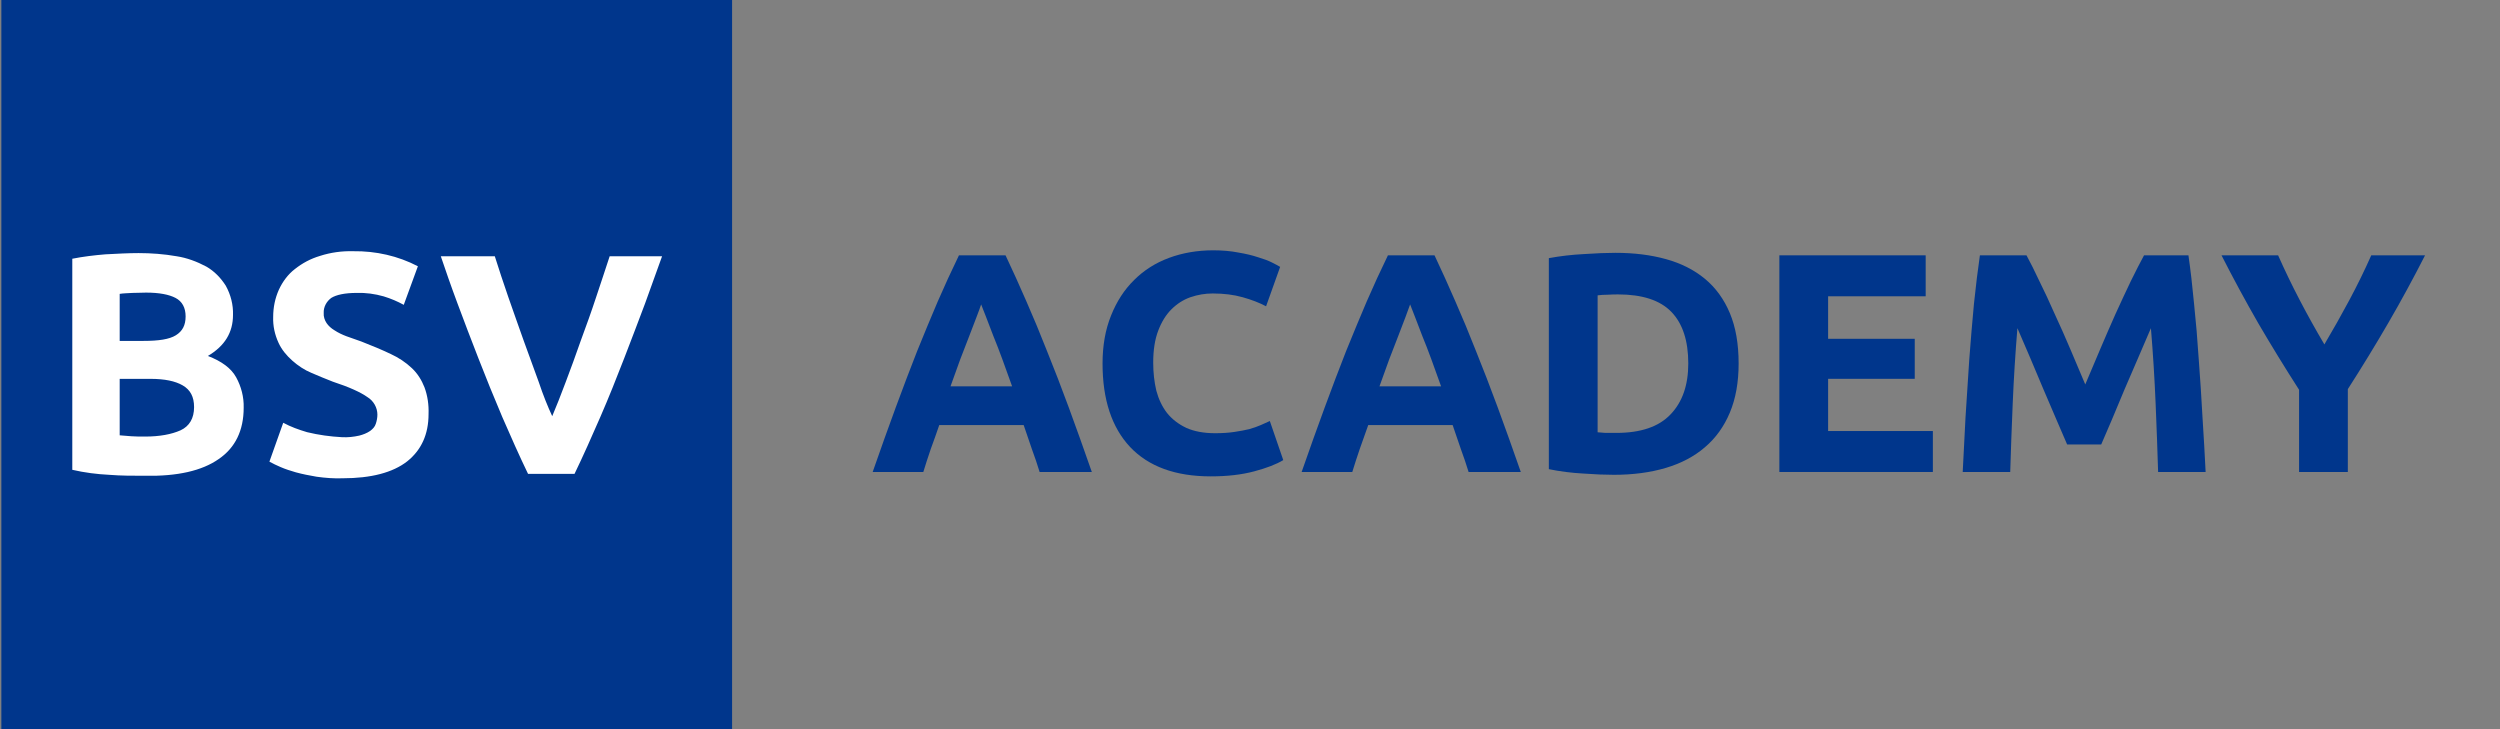
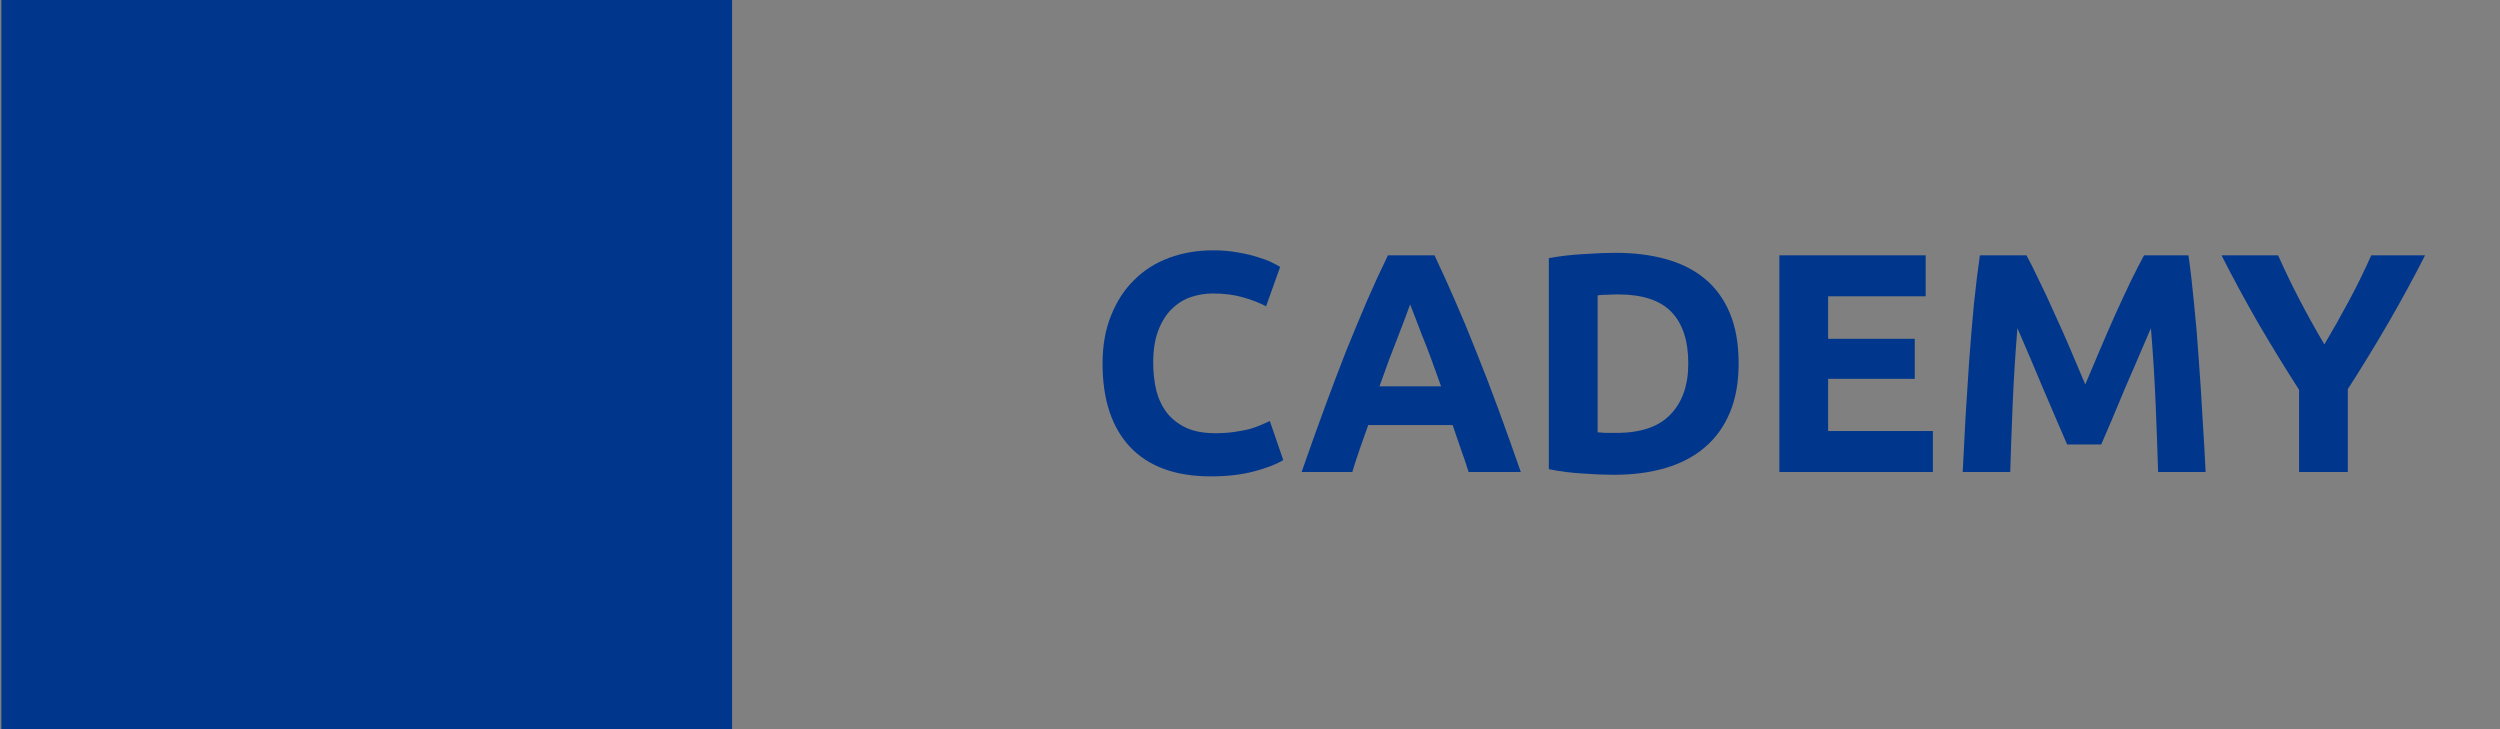
<svg xmlns="http://www.w3.org/2000/svg" width="144" height="42" viewBox="0 0 144 42" fill="none">
  <rect x="0" y="0" width="144" height="42" fill="#808080" stroke="none" />
  <g clip-path="url(#clip0_12665_77924)">
    <path fill-rule="evenodd" clip-rule="evenodd" d="M0.078 0H42.168V42H0.078V0Z" fill="#00368C" />
-     <path fill-rule="evenodd" clip-rule="evenodd" d="M12.589 26.447C13.548 25.796 14.036 24.803 14.036 23.484C14.054 22.87 13.891 22.256 13.602 21.732C13.313 21.208 12.77 20.81 11.975 20.503C12.951 19.925 13.421 19.148 13.421 18.137C13.439 17.559 13.294 16.981 13.005 16.457C12.716 16.005 12.354 15.626 11.884 15.355C11.342 15.066 10.763 14.849 10.167 14.759C9.443 14.632 8.702 14.578 7.979 14.578C7.382 14.578 6.75 14.614 6.062 14.65C5.412 14.705 4.797 14.777 4.164 14.903V27.061C4.869 27.223 5.574 27.314 6.298 27.35C6.966 27.404 7.654 27.404 8.359 27.404C10.221 27.44 11.631 27.115 12.589 26.447ZM8.666 21.822C9.48 21.822 10.094 21.948 10.528 22.201C10.962 22.454 11.179 22.852 11.179 23.448C11.179 24.098 10.908 24.55 10.402 24.785C9.877 25.019 9.19 25.146 8.359 25.146C8.069 25.146 7.816 25.146 7.563 25.128C7.328 25.11 7.093 25.092 6.894 25.074V21.822H8.666ZM6.894 16.927C7.111 16.89 7.364 16.89 7.635 16.872C7.925 16.872 8.178 16.854 8.413 16.854C9.172 16.854 9.733 16.963 10.112 17.161C10.492 17.36 10.691 17.721 10.691 18.227C10.691 18.733 10.51 19.076 10.13 19.311C9.751 19.546 9.136 19.636 8.268 19.636H6.894V16.927ZM17.688 24.893C17.2 24.748 16.748 24.586 16.314 24.351L15.518 26.591C15.717 26.699 15.934 26.808 16.151 26.898C16.44 27.025 16.73 27.115 17.037 27.205C17.435 27.314 17.814 27.386 18.23 27.458C18.737 27.53 19.243 27.567 19.731 27.549C21.376 27.549 22.624 27.223 23.456 26.573C24.269 25.923 24.685 25.019 24.685 23.845C24.703 23.321 24.631 22.797 24.45 22.31C24.287 21.894 24.052 21.515 23.727 21.208C23.365 20.865 22.949 20.594 22.515 20.395C22.027 20.16 21.467 19.925 20.816 19.672C20.508 19.564 20.219 19.456 19.948 19.365C19.713 19.275 19.478 19.166 19.261 19.022C19.08 18.914 18.917 18.769 18.809 18.607C18.7 18.444 18.628 18.227 18.646 18.029C18.628 17.685 18.809 17.36 19.08 17.161C19.369 16.981 19.858 16.872 20.545 16.872C21.069 16.854 21.593 16.927 22.099 17.071C22.515 17.198 22.895 17.36 23.257 17.559L24.07 15.337C22.931 14.741 21.648 14.452 20.346 14.47C19.695 14.452 19.044 14.542 18.429 14.741C17.887 14.903 17.417 15.156 16.983 15.499C16.585 15.806 16.278 16.222 16.061 16.692C15.844 17.179 15.735 17.703 15.735 18.263C15.717 18.769 15.826 19.275 16.043 19.745C16.223 20.142 16.513 20.485 16.838 20.774C17.164 21.063 17.543 21.316 17.941 21.479C18.357 21.659 18.755 21.822 19.171 21.985C20.111 22.292 20.78 22.599 21.159 22.87C21.521 23.087 21.738 23.484 21.738 23.881C21.738 24.062 21.702 24.243 21.648 24.405C21.593 24.586 21.467 24.712 21.322 24.821C21.141 24.947 20.906 25.038 20.689 25.092C20.364 25.164 20.038 25.2 19.695 25.182C19.026 25.146 18.357 25.056 17.688 24.893ZM33.092 27.296C33.598 26.248 34.087 25.146 34.575 24.026C35.063 22.906 35.515 21.768 35.949 20.648C36.383 19.528 36.78 18.48 37.16 17.468C37.522 16.457 37.847 15.554 38.136 14.759H35.117C34.882 15.499 34.611 16.276 34.34 17.107C34.068 17.938 33.761 18.787 33.454 19.618C33.164 20.449 32.875 21.244 32.586 22.003C32.297 22.779 32.044 23.412 31.808 23.972C31.555 23.43 31.284 22.761 31.031 22.003L30.163 19.618C29.874 18.787 29.567 17.956 29.277 17.107C28.988 16.276 28.735 15.499 28.5 14.759H25.39C25.661 15.554 25.969 16.457 26.348 17.468C26.728 18.48 27.126 19.546 27.56 20.648C27.994 21.768 28.445 22.87 28.934 24.026C29.422 25.146 29.91 26.248 30.416 27.296H33.092Z" fill="white" />
-     <path d="M59.882 27.186C59.75 26.754 59.6 26.31 59.432 25.854C59.276 25.398 59.12 24.941 58.964 24.485H54.101C53.945 24.941 53.783 25.398 53.615 25.854C53.459 26.31 53.315 26.754 53.183 27.186H50.266C50.734 25.842 51.178 24.599 51.598 23.459C52.018 22.318 52.427 21.244 52.823 20.235C53.231 19.227 53.627 18.272 54.011 17.372C54.407 16.459 54.816 15.571 55.236 14.707H57.919C58.327 15.571 58.73 16.459 59.126 17.372C59.522 18.272 59.918 19.227 60.314 20.235C60.722 21.244 61.137 22.318 61.557 23.459C61.977 24.599 62.421 25.842 62.889 27.186H59.882ZM56.514 17.534C56.455 17.714 56.364 17.96 56.244 18.272C56.124 18.584 55.986 18.945 55.83 19.353C55.674 19.761 55.5 20.211 55.308 20.703C55.128 21.196 54.942 21.712 54.75 22.252H58.297C58.105 21.712 57.919 21.196 57.739 20.703C57.559 20.211 57.385 19.761 57.217 19.353C57.061 18.945 56.923 18.584 56.803 18.272C56.683 17.96 56.587 17.714 56.514 17.534Z" fill="#00368C" />
    <path d="M69.738 27.439C67.709 27.439 66.161 26.874 65.092 25.746C64.036 24.617 63.507 23.015 63.507 20.938C63.507 19.905 63.669 18.987 63.994 18.182C64.318 17.366 64.762 16.682 65.326 16.129C65.89 15.565 66.563 15.139 67.343 14.851C68.124 14.563 68.97 14.418 69.882 14.418C70.41 14.418 70.891 14.46 71.323 14.545C71.755 14.617 72.133 14.707 72.457 14.815C72.782 14.911 73.052 15.013 73.268 15.121C73.484 15.229 73.64 15.313 73.736 15.373L72.926 17.642C72.541 17.438 72.091 17.264 71.575 17.12C71.071 16.976 70.495 16.904 69.846 16.904C69.414 16.904 68.988 16.976 68.568 17.12C68.159 17.264 67.793 17.498 67.469 17.822C67.157 18.134 66.905 18.542 66.713 19.047C66.521 19.551 66.425 20.163 66.425 20.884C66.425 21.46 66.485 22 66.605 22.504C66.737 22.997 66.941 23.423 67.217 23.783C67.505 24.143 67.877 24.431 68.334 24.647C68.79 24.851 69.342 24.953 69.99 24.953C70.398 24.953 70.765 24.929 71.089 24.881C71.413 24.833 71.701 24.779 71.953 24.719C72.205 24.647 72.427 24.569 72.62 24.485C72.812 24.401 72.986 24.323 73.142 24.251L73.916 26.502C73.52 26.742 72.962 26.958 72.241 27.15C71.521 27.343 70.687 27.439 69.738 27.439Z" fill="#00368C" />
    <path d="M84.591 27.186C84.459 26.754 84.309 26.31 84.141 25.854C83.984 25.398 83.828 24.941 83.672 24.485H78.81C78.654 24.941 78.492 25.398 78.324 25.854C78.168 26.31 78.024 26.754 77.892 27.186H74.974C75.442 25.842 75.887 24.599 76.307 23.459C76.727 22.318 77.135 21.244 77.531 20.235C77.94 19.227 78.336 18.272 78.72 17.372C79.116 16.459 79.524 15.571 79.945 14.707H82.628C83.036 15.571 83.438 16.459 83.834 17.372C84.231 18.272 84.627 19.227 85.023 20.235C85.431 21.244 85.845 22.318 86.266 23.459C86.686 24.599 87.13 25.842 87.598 27.186H84.591ZM81.223 17.534C81.163 17.714 81.073 17.96 80.953 18.272C80.833 18.584 80.695 18.945 80.539 19.353C80.383 19.761 80.209 20.211 80.017 20.703C79.837 21.196 79.65 21.712 79.458 22.252H83.006C82.814 21.712 82.628 21.196 82.448 20.703C82.268 20.211 82.094 19.761 81.925 19.353C81.769 18.945 81.631 18.584 81.511 18.272C81.391 17.96 81.295 17.714 81.223 17.534Z" fill="#00368C" />
    <path d="M92.023 24.899C92.155 24.911 92.305 24.923 92.473 24.935C92.653 24.935 92.863 24.935 93.103 24.935C94.508 24.935 95.546 24.581 96.219 23.873C96.903 23.165 97.245 22.186 97.245 20.938C97.245 19.629 96.921 18.639 96.273 17.966C95.624 17.294 94.598 16.958 93.193 16.958C93.001 16.958 92.803 16.964 92.599 16.976C92.395 16.976 92.203 16.988 92.023 17.012V24.899ZM100.145 20.938C100.145 22.018 99.977 22.96 99.64 23.765C99.304 24.569 98.824 25.235 98.2 25.764C97.587 26.292 96.837 26.688 95.949 26.952C95.06 27.216 94.064 27.349 92.959 27.349C92.455 27.349 91.867 27.325 91.194 27.276C90.522 27.24 89.862 27.156 89.213 27.024V14.869C89.862 14.749 90.534 14.671 91.23 14.635C91.939 14.587 92.545 14.563 93.049 14.563C94.118 14.563 95.084 14.683 95.949 14.923C96.825 15.163 97.575 15.541 98.2 16.057C98.824 16.573 99.304 17.234 99.64 18.038C99.977 18.843 100.145 19.809 100.145 20.938Z" fill="#00368C" />
    <path d="M102.491 27.186V14.707H110.919V17.066H105.3V19.515H110.289V21.82H105.3V24.827H111.333V27.186H102.491Z" fill="#00368C" />
    <path d="M116.726 14.707C116.942 15.103 117.188 15.595 117.464 16.183C117.752 16.76 118.046 17.39 118.346 18.074C118.659 18.747 118.965 19.437 119.265 20.145C119.565 20.854 119.847 21.52 120.111 22.144C120.375 21.52 120.657 20.854 120.958 20.145C121.258 19.437 121.558 18.747 121.858 18.074C122.17 17.39 122.464 16.76 122.74 16.183C123.029 15.595 123.281 15.103 123.497 14.707H126.054C126.174 15.535 126.282 16.465 126.378 17.498C126.486 18.518 126.576 19.587 126.648 20.703C126.732 21.808 126.804 22.918 126.864 24.035C126.936 25.151 126.996 26.202 127.044 27.186H124.307C124.271 25.974 124.223 24.653 124.163 23.225C124.103 21.796 124.013 20.355 123.893 18.903C123.677 19.407 123.437 19.965 123.173 20.577C122.909 21.19 122.644 21.802 122.38 22.414C122.128 23.026 121.882 23.615 121.642 24.179C121.402 24.731 121.198 25.206 121.03 25.602H119.067C118.899 25.206 118.695 24.731 118.454 24.179C118.214 23.615 117.962 23.026 117.698 22.414C117.446 21.802 117.188 21.19 116.924 20.577C116.66 19.965 116.42 19.407 116.203 18.903C116.083 20.355 115.993 21.796 115.933 23.225C115.873 24.653 115.825 25.974 115.789 27.186H113.052C113.1 26.202 113.154 25.151 113.214 24.035C113.286 22.918 113.358 21.808 113.43 20.703C113.514 19.587 113.604 18.518 113.7 17.498C113.808 16.465 113.922 15.535 114.042 14.707H116.726Z" fill="#00368C" />
    <path d="M133.884 19.839C134.388 18.987 134.869 18.134 135.325 17.282C135.781 16.43 136.201 15.571 136.585 14.707H139.683C138.999 16.051 138.29 17.354 137.558 18.614C136.826 19.875 136.051 21.142 135.235 22.414V27.186H132.426V22.45C131.609 21.178 130.829 19.905 130.084 18.633C129.352 17.36 128.644 16.051 127.959 14.707H131.219C131.603 15.571 132.017 16.43 132.462 17.282C132.906 18.134 133.38 18.987 133.884 19.839Z" fill="#00368C" />
  </g>
  <defs>
    <clipPath id="clip0_12665_77924">
      <rect width="143.85" height="42" fill="white" transform="translate(0.078)" />
    </clipPath>
  </defs>
</svg>